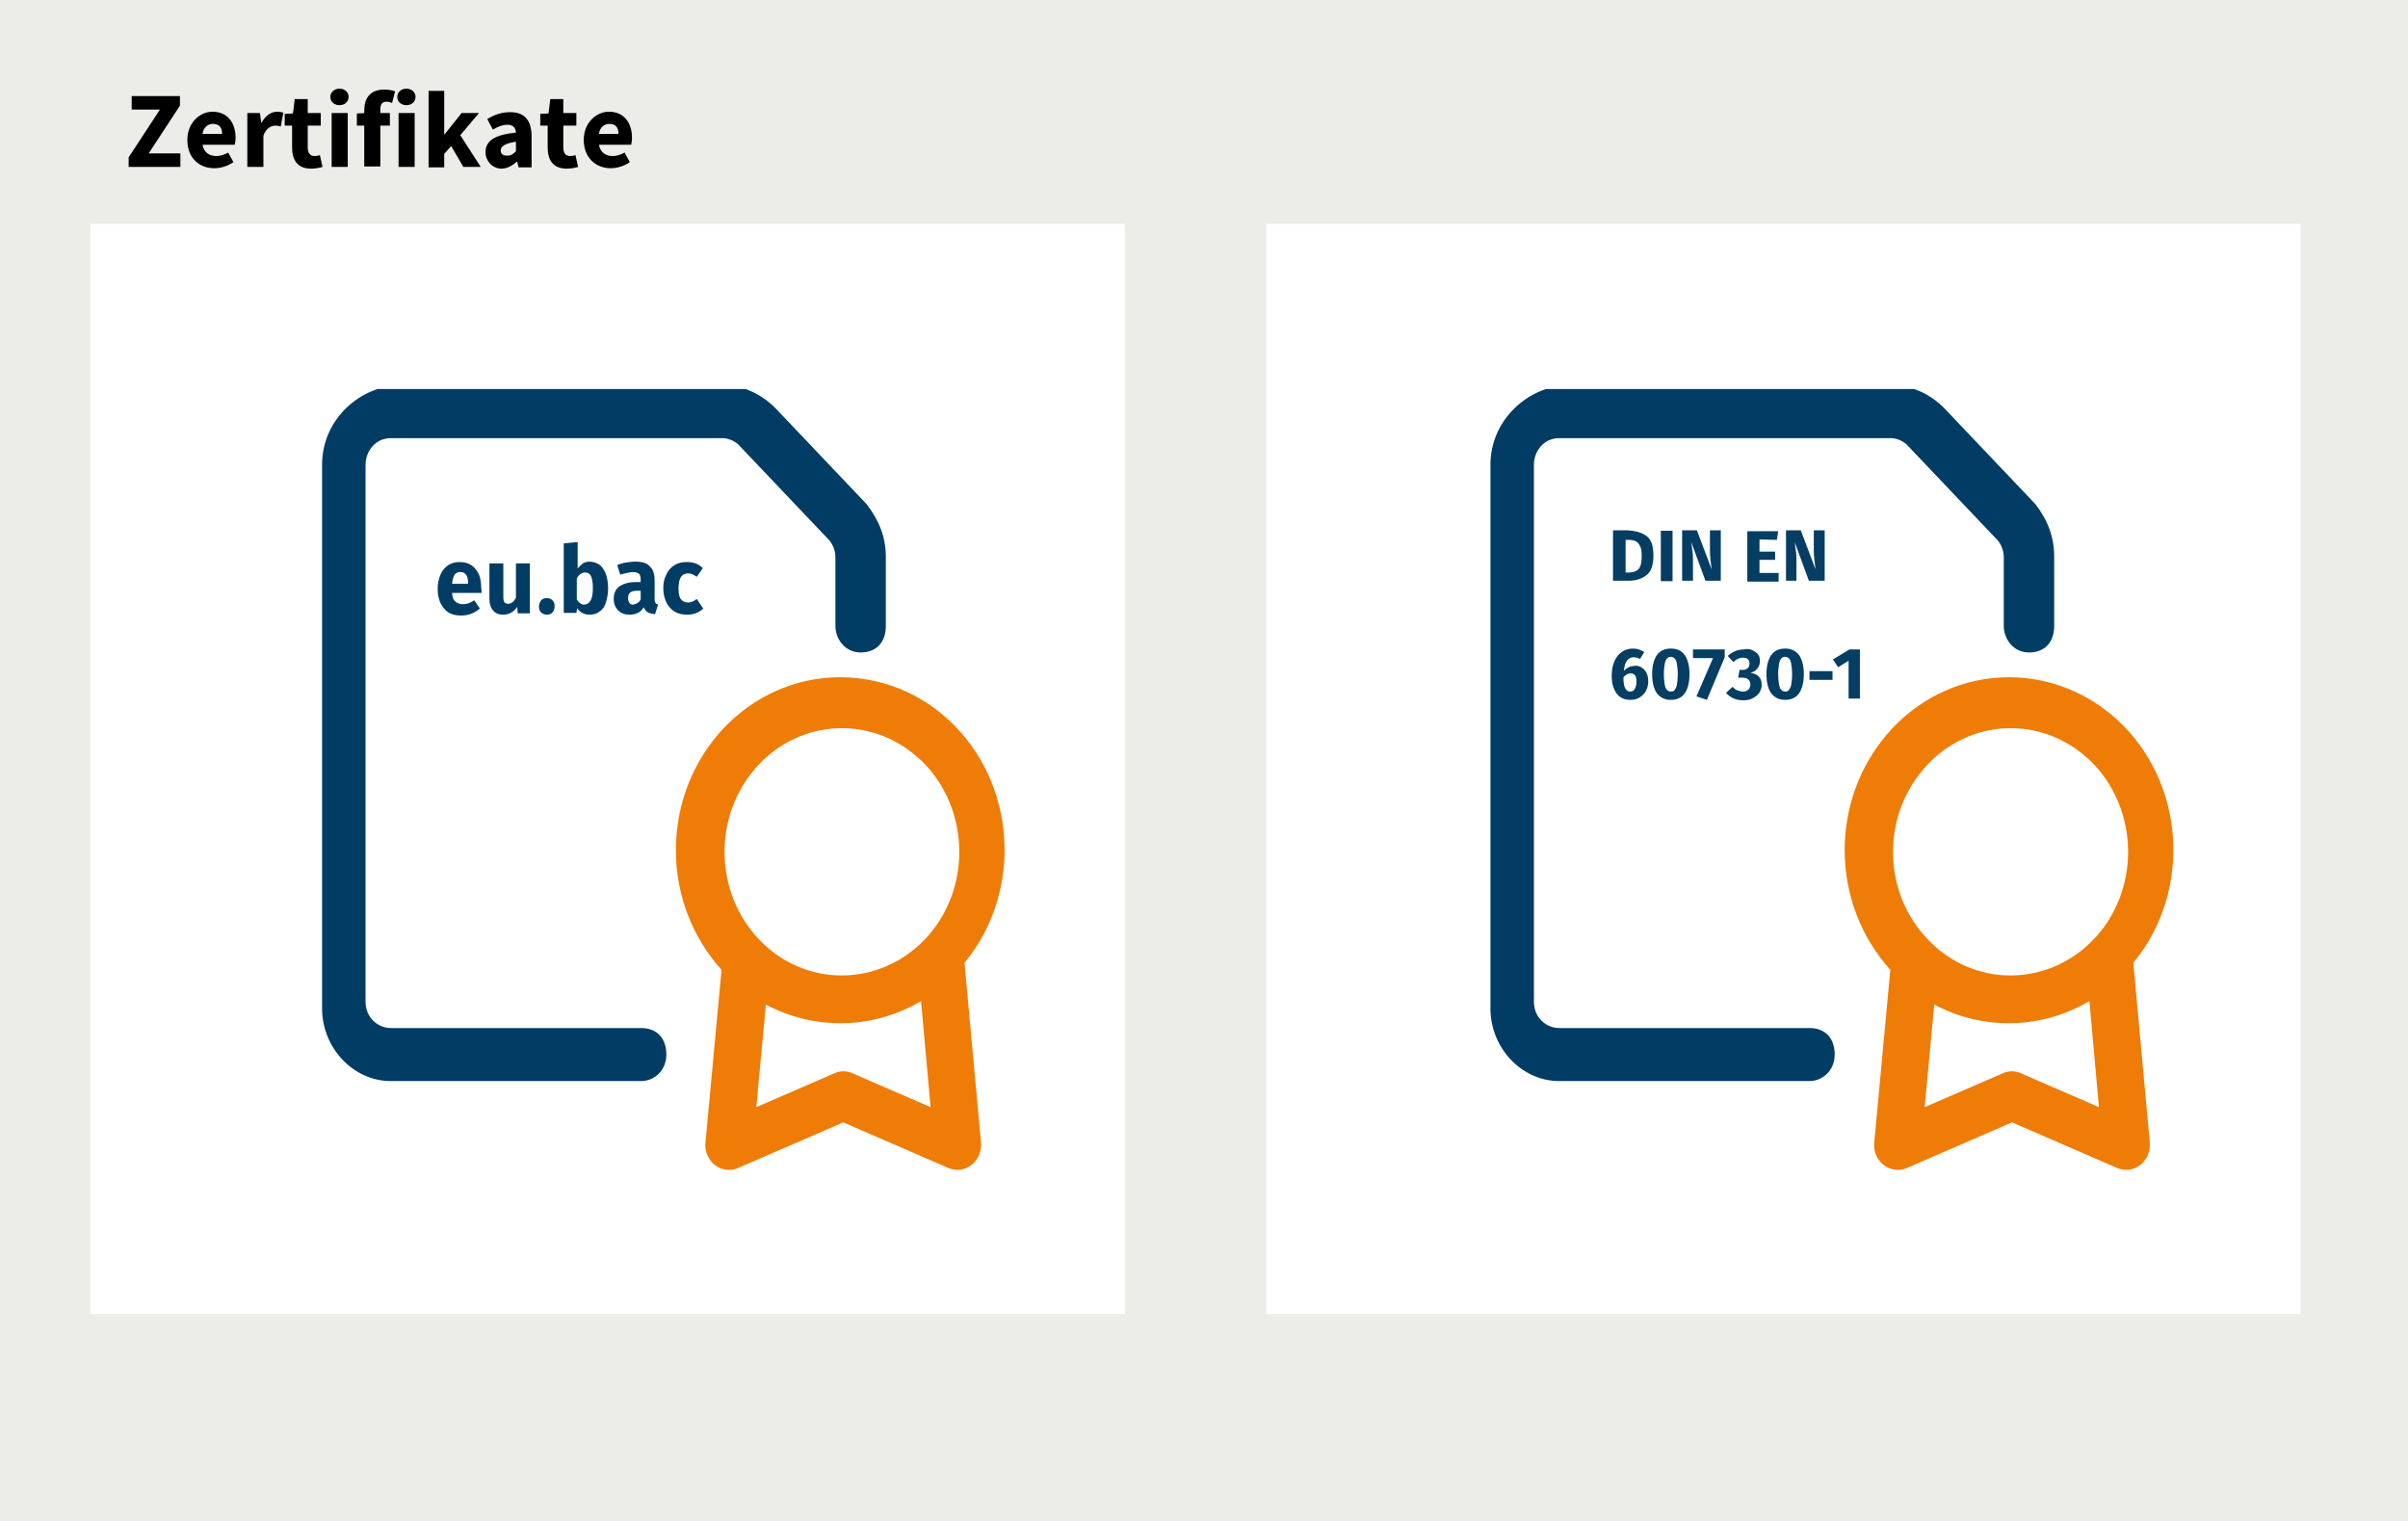
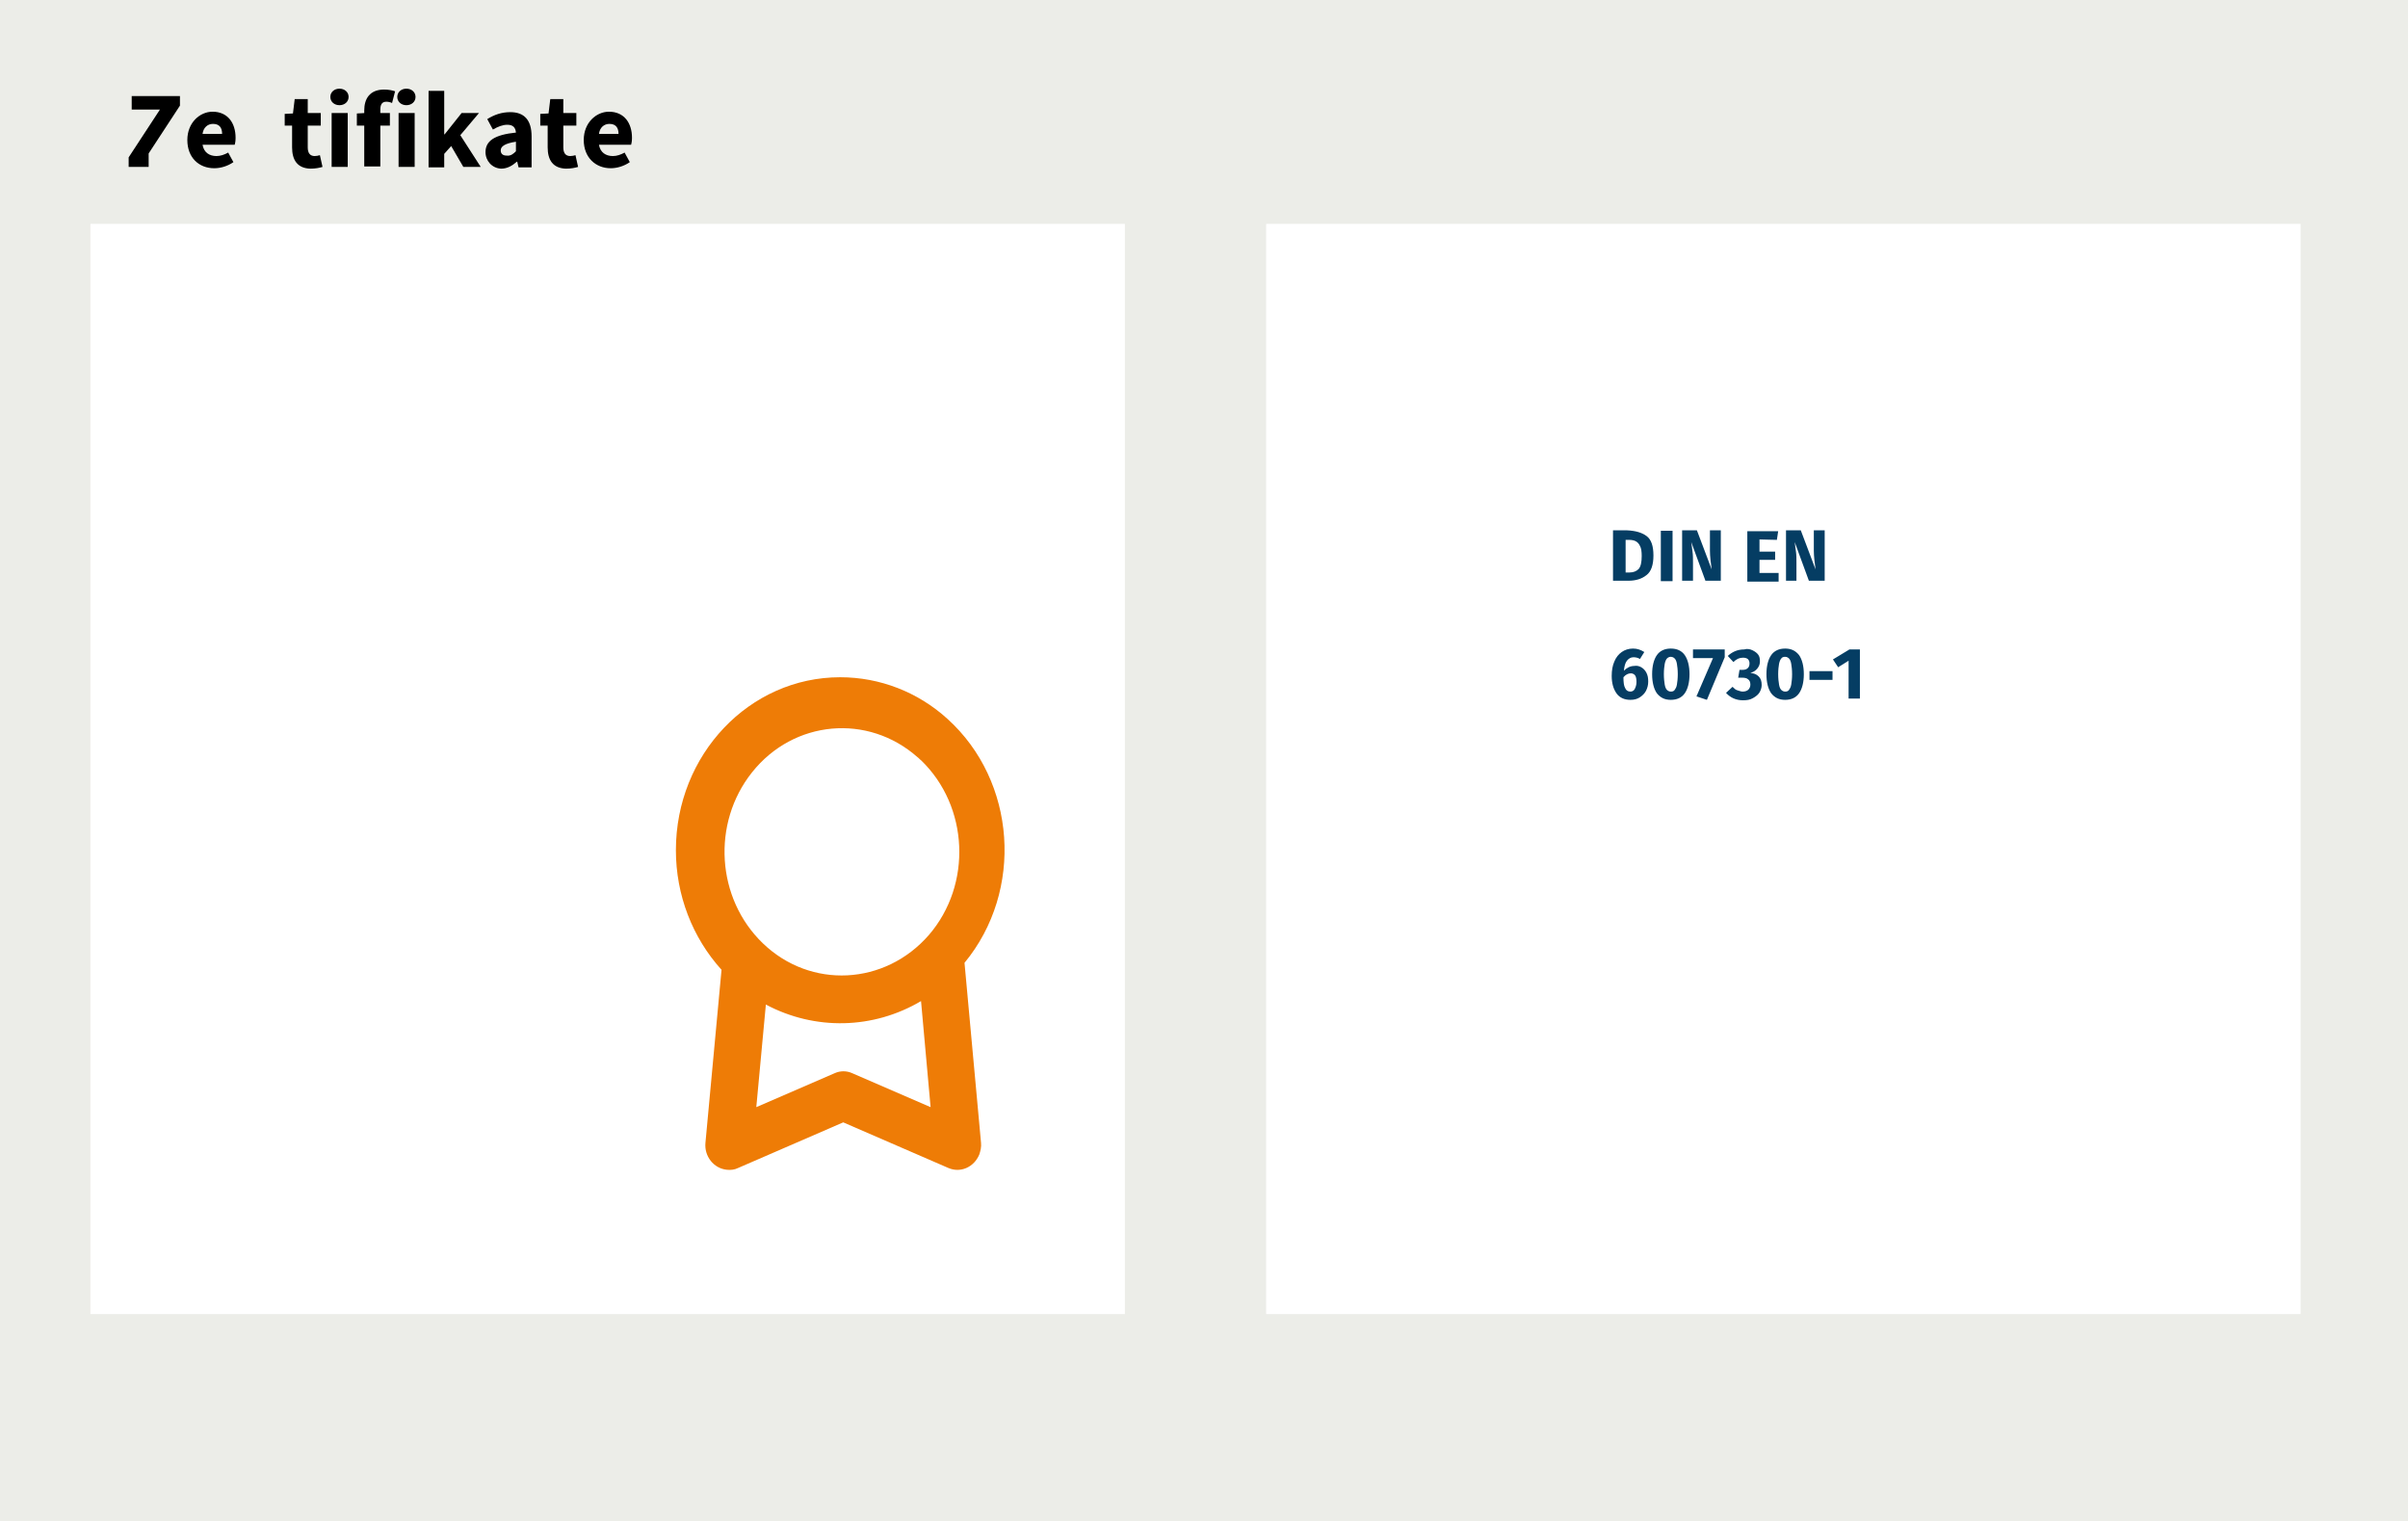
<svg xmlns="http://www.w3.org/2000/svg" xmlns:xlink="http://www.w3.org/1999/xlink" version="1.1" id="Ebene_1" x="0px" y="0px" viewBox="0 0 554 350" style="enable-background:new 0 0 554 350;" xml:space="preserve">
  <style type="text/css">
	.st0{fill-rule:evenodd;clip-rule:evenodd;fill:#ECEDE8;}
	.st1{fill-rule:evenodd;clip-rule:evenodd;fill:#FFFFFF;}
	.st2{clip-path:url(#SVGID_2_);}
	.st3{fill-rule:evenodd;clip-rule:evenodd;fill:#EE7C06;}
	.st4{fill:#003C64;}
	.st5{clip-path:url(#SVGID_4_);}
	.st6{fill:#053D63;}
</style>
  <rect class="st0" width="554" height="350" />
  <path class="st1" d="M20.8,302.3h238V51.5h-238L20.8,302.3L20.8,302.3z M291.3,302.3h238V51.5h-238V302.3z" />
  <g id="HILFSLINIEN">
</g>
  <g>
    <g>
-       <path d="M29.6,36.2l7.2-11h-6.5v-3.1h11.1v2.2l-7.2,11h7.3v3.1H29.6V36.2z" />
+       <path d="M29.6,36.2l7.2-11h-6.5v-3.1h11.1v2.2l-7.2,11v3.1H29.6V36.2z" />
      <path d="M43.1,32.2c0-4,2.9-6.5,5.8-6.5c3.5,0,5.3,2.6,5.3,6c0,0.7-0.1,1.3-0.2,1.6h-7.4c0.3,1.8,1.6,2.6,3.2,2.6    c0.9,0,1.8-0.3,2.7-0.8l1.2,2.2c-1.3,0.9-2.9,1.4-4.4,1.4C45.8,38.7,43.1,36.3,43.1,32.2z M51.1,30.8c0-1.4-0.6-2.3-2.1-2.3    c-1.2,0-2.2,0.8-2.4,2.3H51.1z" />
-       <path d="M56.8,26h3l0.3,2.2h0.1c0.9-1.7,2.3-2.5,3.5-2.5c0.7,0,1.1,0.1,1.5,0.2l-0.6,3.2c-0.4-0.1-0.8-0.2-1.3-0.2    c-0.9,0-2.1,0.6-2.7,2.3v7.2h-3.7V26z" />
      <path d="M67.2,33.9v-5h-1.7v-2.7l1.9-0.1l0.4-3.3h3V26h3v2.9h-3v5c0,1.4,0.6,2,1.6,2c0.4,0,0.9-0.1,1.2-0.2l0.6,2.7    c-0.7,0.2-1.6,0.4-2.8,0.4C68.4,38.7,67.2,36.8,67.2,33.9z" />
      <path d="M76,22.3c0-1.1,0.9-1.9,2.1-1.9s2.1,0.8,2.1,1.9c0,1.1-0.9,1.9-2.1,1.9S76,23.4,76,22.3z M76.3,26H80v12.4h-3.7V26z" />
      <path d="M82.2,26.1L84,26h5.7v2.9h-7.6V26.1z M83.8,25.4c0-2.6,1.2-4.8,4.6-4.8c1,0,1.9,0.2,2.5,0.4l-0.7,2.7    c-0.4-0.2-0.9-0.3-1.3-0.3c-0.9,0-1.4,0.5-1.4,1.8v13.1h-3.7V25.4z" />
      <path d="M91.4,22.3c0-1.1,0.9-1.9,2.1-1.9s2.1,0.8,2.1,1.9c0,1.1-0.9,1.9-2.1,1.9S91.4,23.4,91.4,22.3z M91.7,26h3.7v12.4h-3.7V26    z" />
      <path d="M98.6,20.9h3.6v10h0.1l3.9-4.9h4l-4.3,5.1l4.7,7.3h-4l-2.8-4.8l-1.6,1.8v3.1h-3.6V20.9z" />
      <path d="M111.7,35c0-2.6,2.1-4,7-4.5c-0.1-1.1-0.6-1.8-2-1.8c-1,0-2.1,0.4-3.3,1.1l-1.3-2.4c1.6-1,3.3-1.6,5.3-1.6    c3.2,0,4.9,1.8,4.9,5.6v7.1h-3l-0.3-1.3h-0.1c-1,0.9-2.2,1.6-3.6,1.6C113.2,38.7,111.7,37,111.7,35z M118.7,34.8v-2.2    c-2.6,0.4-3.5,1.1-3.5,2c0,0.8,0.5,1.2,1.4,1.2C117.5,35.9,118.1,35.4,118.7,34.8z" />
      <path d="M126,33.9v-5h-1.7v-2.7l1.9-0.1l0.4-3.3h3V26h3v2.9h-3v5c0,1.4,0.6,2,1.6,2c0.4,0,0.9-0.1,1.2-0.2l0.6,2.7    c-0.7,0.2-1.6,0.4-2.8,0.4C127.2,38.7,126,36.8,126,33.9z" />
      <path d="M134.3,32.2c0-4,2.9-6.5,5.8-6.5c3.5,0,5.3,2.6,5.3,6c0,0.7-0.1,1.3-0.2,1.6h-7.4c0.3,1.8,1.6,2.6,3.2,2.6    c0.9,0,1.8-0.3,2.7-0.8l1.2,2.2c-1.3,0.9-2.9,1.4-4.4,1.4C137.1,38.7,134.3,36.3,134.3,32.2z M142.3,30.8c0-1.4-0.6-2.3-2.1-2.3    c-1.2,0-2.2,0.8-2.4,2.3H142.3z" />
    </g>
  </g>
  <g>
    <defs>
      <rect id="SVGID_1_" x="58.2" y="89.5" width="172.9" height="181.9" />
    </defs>
    <clipPath id="SVGID_2_">
      <use xlink:href="#SVGID_1_" style="overflow:visible;" />
    </clipPath>
    <g class="st2">
      <path class="st3" d="M193.3,155.8c-20.9,0-37.8,17.8-37.8,39.8c0,10.3,3.8,20.1,10.5,27.5l-3.7,39.8c-0.3,3.1,1.9,5.9,4.9,6.2    c0.9,0.1,1.8,0,2.6-0.4l24.2-10.5l24.2,10.5c2.8,1.2,5.9-0.2,7.1-3.1c0.3-0.9,0.5-1.8,0.4-2.7l-3.8-41.4    c13.7-16.6,11.9-41.8-3.9-56.1C211.2,159.2,202.4,155.8,193.3,155.8z M211.9,230.3c-11,6.5-24.4,6.8-35.7,0.8l-2.2,23.6l18-7.8    c1.3-0.6,2.8-0.6,4.1,0l18,7.8C214.1,254.7,211.9,230.3,211.9,230.3z M175.5,217c11,10.6,28.1,9.7,38.2-1.9    c10-11.6,9.2-29.6-1.8-40.2c-0.3-0.2-0.5-0.5-0.8-0.7c-11.4-10.1-28.5-8.6-38.1,3.5C163.7,189.4,164.8,206.7,175.5,217z" />
-       <path class="st4" d="M199.4,116l-20.9-22c-2.9-3-7.2-5.3-11.5-5.3H90.7C82,89.5,74.1,97,74.1,106.9V232c0,9.1,7.2,16.7,15.8,16.7    h57.6c2.9,0,5.8-2.3,5.8-6.1s-2.2-6.1-5.8-6.1H89.9c-2.9,0-5.8-2.3-5.8-6.1V106.9c0-3,2.2-6.1,5.8-6.1h76.4c1.4,0,2.9,0.8,3.6,1.5    l20.9,22c0.7,0.8,1.4,2.3,1.4,3.8V144c0,3,2.2,6.1,5.8,6.1s5.8-2.3,5.8-6.1v-15.9C203.8,123.6,202.3,119.8,199.4,116z" />
    </g>
  </g>
  <g>
    <defs>
-       <rect id="SVGID_3_" x="327.1" y="89.5" width="172.9" height="181.9" />
-     </defs>
+       </defs>
    <clipPath id="SVGID_4_">
      <use xlink:href="#SVGID_3_" style="overflow:visible;" />
    </clipPath>
    <g class="st5">
      <path class="st3" d="M462.2,155.8c-20.9,0-37.8,17.8-37.8,39.8c0,10.3,3.8,20.1,10.5,27.5l-3.7,39.8c-0.3,3.1,1.9,5.9,4.9,6.2    c0.9,0.1,1.8,0,2.6-0.4l24.2-10.5l24.2,10.5c2.8,1.2,5.9-0.2,7.1-3.1c0.3-0.9,0.5-1.8,0.4-2.7l-3.8-41.4    c13.7-16.6,11.9-41.8-3.9-56.1C480,159.2,471.3,155.8,462.2,155.8z M480.7,230.3c-11,6.5-24.4,6.8-35.7,0.8l-2.2,23.6l18-7.8    c1.3-0.6,2.8-0.6,4.1,0l18,7.8C482.9,254.7,480.7,230.3,480.7,230.3z M444.4,217c11,10.6,28.1,9.7,38.2-1.9    c10-11.6,9.2-29.6-1.8-40.2c-0.3-0.2-0.5-0.5-0.8-0.7c-11.4-10.1-28.5-8.6-38.1,3.5C432.5,189.4,433.6,206.7,444.4,217z" />
      <path class="st4" d="M468.3,116l-20.9-22c-2.9-3-7.2-5.3-11.5-5.3h-76.4c-8.6,0.8-16.6,8.3-16.6,18.2V232    c0,9.1,7.2,16.7,15.8,16.7h57.6c2.9,0,5.8-2.3,5.8-6.1s-2.2-6.1-5.8-6.1h-57.6c-2.9,0-5.8-2.3-5.8-6.1V106.9c0-3,2.2-6.1,5.8-6.1    h76.4c1.4,0,2.9,0.8,3.6,1.5l20.9,22c0.7,0.8,1.4,2.3,1.4,3.8V144c0,3,2.2,6.1,5.8,6.1s5.8-2.3,5.8-6.1v-15.9    C472.6,123.6,471.2,119.8,468.3,116z" />
    </g>
  </g>
-   <path class="st4" d="M110.8,136.4H104c0.1,1,0.3,1.7,0.8,2c0.4,0.4,1,0.6,1.7,0.6c0.4,0,0.9-0.1,1.3-0.2c0.4-0.2,0.9-0.4,1.3-0.7  l1.3,1.9c-1.3,1.1-2.7,1.6-4.3,1.6c-1.8,0-3.1-0.5-4-1.7c-0.9-1.1-1.4-2.5-1.4-4.4c0-1.2,0.2-2.2,0.6-3.2c0.4-1,1-1.7,1.7-2.2  s1.7-0.8,2.7-0.8c1.6,0,2.8,0.5,3.7,1.6c0.9,1.1,1.3,2.4,1.3,4.3C110.8,135.6,110.8,136.1,110.8,136.4z M107.7,134.2  c0-1.8-0.6-2.6-1.8-2.6c-0.6,0-1,0.2-1.3,0.6c-0.3,0.4-0.5,1.2-0.6,2.1h3.6v-0.1H107.7z M119.1,141.1l-0.1-1.5  c-0.8,1.2-1.9,1.8-3.3,1.8c-1,0-1.7-0.3-2.3-1c-0.5-0.6-0.8-1.5-0.8-2.6v-8.2h3.2v7.8c0,0.5,0.1,1,0.3,1.2c0.2,0.2,0.4,0.3,0.8,0.3  c0.7,0,1.3-0.4,1.8-1.4v-7.9h3.2v11.5H119.1z M127.1,138.1c0.4,0.4,0.5,0.8,0.5,1.4c0,0.5-0.2,1.1-0.5,1.4c-0.4,0.4-0.8,0.5-1.3,0.5  s-1-0.2-1.3-0.5c-0.4-0.4-0.5-0.8-0.5-1.4c0-0.5,0.2-1,0.5-1.4c0.4-0.4,0.8-0.5,1.3-0.5S126.7,137.7,127.1,138.1z M138.8,130.9  c0.7,1.1,1.1,2.5,1.1,4.5c0,1.2-0.2,2.2-0.5,3.2c-0.3,1-0.8,1.7-1.5,2.1c-0.6,0.5-1.4,0.7-2.3,0.7c-0.6,0-1.1-0.1-1.6-0.4  c-0.5-0.2-0.9-0.6-1.2-1.1l-0.2,1.1h-2.9V125l3.2-0.3v6.1c0.3-0.4,0.7-0.8,1.2-1.2c0.5-0.3,1.1-0.4,1.6-0.4  C137.1,129.3,138.1,129.8,138.8,130.9z M136.4,135.3c0-1.4-0.2-2.3-0.5-2.9c-0.3-0.5-0.7-0.7-1.3-0.7c-0.7,0-1.4,0.4-1.9,1.4v4.8  c0.4,0.7,1,1.2,1.7,1.2C135.8,139,136.4,137.7,136.4,135.3z M150.8,138.7c0.1,0.2,0.3,0.3,0.6,0.4l-0.7,2.2  c-0.7-0.1-1.2-0.2-1.6-0.4c-0.4-0.2-0.7-0.6-1-1.2c-0.7,1.2-1.8,1.7-3.3,1.7c-1.1,0-1.9-0.3-2.6-1c-0.6-0.6-1-1.5-1-2.6  c0-1.3,0.4-2.2,1.3-2.9c0.9-0.6,2.1-1,3.8-1h1.1v-0.5c0-0.6-0.1-1.2-0.4-1.4s-0.7-0.4-1.4-0.4c-0.4,0-0.8,0.1-1.3,0.2  c-0.5,0.1-1,0.2-1.6,0.4l-0.7-2.2c0.7-0.3,1.4-0.5,2.1-0.6c0.7-0.1,1.4-0.2,2-0.2c1.6,0,2.7,0.3,3.4,1.1c0.7,0.6,1.1,1.7,1.1,3.1  v4.4C150.6,138.2,150.7,138.5,150.8,138.7z M146.7,138.7c0.3-0.2,0.5-0.4,0.7-0.8v-2h-0.8c-0.7,0-1.3,0.1-1.6,0.4  c-0.4,0.3-0.5,0.7-0.5,1.3c0,0.4,0.1,0.8,0.3,1.1s0.5,0.4,0.9,0.4C146.1,139,146.4,138.9,146.7,138.7z M160,129.6  c0.6,0.2,1.2,0.6,1.7,1.1l-1.4,2c-0.7-0.5-1.3-0.8-2-0.8c-0.7,0-1.3,0.3-1.6,0.8c-0.4,0.5-0.6,1.5-0.6,2.7c0,1.2,0.2,2.1,0.6,2.5  c0.4,0.5,0.9,0.7,1.6,0.7c0.4,0,0.7-0.1,1-0.2c0.3-0.1,0.6-0.3,1-0.6l1.5,2.2c-1.1,1-2.3,1.4-3.7,1.4c-1.1,0-2.1-0.2-2.9-0.7  c-0.8-0.5-1.4-1.2-1.9-2.1c-0.4-1-0.7-1.9-0.7-3.2s0.2-2.3,0.7-3.2c0.4-1,1.1-1.7,1.9-2.2s1.7-0.7,2.8-0.7  C158.7,129.3,159.4,129.4,160,129.6z" />
  <path class="st6" d="M378.8,123.3c1.1,0.8,1.6,2.3,1.6,4.5c0,2.1-0.5,3.7-1.6,4.5c-1.1,0.9-2.5,1.3-4.2,1.3h-3.5V122h3.2  C376.3,122.1,377.7,122.5,378.8,123.3z M374,131.7h0.9c0.9,0,1.6-0.3,2.1-0.8c0.5-0.6,0.7-1.6,0.7-3c0-1-0.1-1.8-0.4-2.3  c-0.2-0.5-0.6-0.9-1-1.1s-0.9-0.3-1.5-0.3H374V131.7z M382.1,133.7v-11.6h2.7v11.6H382.1z M392.4,133.7l-3.3-9  c0.1,0.9,0.2,1.7,0.3,2.3c0.1,0.7,0.1,1.5,0.1,2.4v4.2H387V122h3.4l3.4,9c-0.2-1.5-0.4-3-0.4-4.3V122h2.5v11.6h-3.5V133.7z   M404.8,124.1v2.8h3.6v1.9h-3.6v3h4.4v2H402v-11.6h7.1l-0.3,2L404.8,124.1L404.8,124.1z M416.2,133.7l-3.3-9  c0.1,0.9,0.2,1.7,0.3,2.3c0.1,0.7,0.1,1.5,0.1,2.4v4.2h-2.4V122h3.4l3.4,9c-0.2-1.5-0.4-3-0.4-4.3V122h2.5v11.6h-3.6V133.7z   M377.6,153.5c0.5,0.3,0.9,0.7,1.2,1.3c0.3,0.6,0.4,1.2,0.4,2s-0.2,1.5-0.5,2.1s-0.8,1.1-1.4,1.5s-1.3,0.6-2.2,0.6  c-1.4,0-2.5-0.5-3.2-1.5s-1.1-2.3-1.1-4c0-1.3,0.2-2.4,0.6-3.3c0.4-1,1-1.7,1.7-2.2s1.6-0.8,2.6-0.8s1.8,0.3,2.6,0.8l-1,1.6  c-0.5-0.3-1-0.4-1.5-0.4c-0.6,0-1.1,0.3-1.5,0.8s-0.6,1.3-0.7,2.3c0.7-0.7,1.5-1.1,2.4-1.1C376.5,153.1,377.1,153.2,377.6,153.5z   M376.1,158.5c0.2-0.4,0.4-0.9,0.4-1.6c0-0.7-0.1-1.2-0.3-1.5s-0.6-0.5-1-0.5c-0.6,0-1.2,0.3-1.7,0.9c0,1.2,0.1,2,0.4,2.5  c0.2,0.5,0.6,0.8,1.2,0.8C375.5,159.1,375.9,158.9,376.1,158.5z M387.6,150.7c0.7,1,1.1,2.5,1.1,4.4s-0.4,3.4-1.1,4.4  s-1.8,1.5-3.2,1.5c-1.4,0-2.4-0.5-3.2-1.5c-0.7-1-1.1-2.5-1.1-4.4s0.4-3.4,1.1-4.4s1.8-1.5,3.2-1.5  C385.8,149.2,386.9,149.7,387.6,150.7z M383.5,151.5c-0.2,0.2-0.4,0.7-0.5,1.2c-0.1,0.6-0.2,1.4-0.2,2.4s0.1,1.8,0.2,2.4  c0.1,0.6,0.3,1,0.5,1.2s0.5,0.4,0.9,0.4s0.7-0.1,0.9-0.4s0.4-0.6,0.5-1.2s0.2-1.4,0.2-2.4s-0.1-1.8-0.2-2.4s-0.3-1-0.5-1.2  s-0.5-0.4-0.9-0.4C384.1,151.1,383.8,151.2,383.5,151.5z M392.7,161l-2.4-0.8l3.8-8.8h-4.6v-2h7.3v1.8L392.7,161z M403.2,149.6  c0.6,0.3,1,0.6,1.3,1s0.4,0.9,0.4,1.5c0,0.7-0.2,1.2-0.6,1.7s-0.9,0.8-1.6,1c0.8,0.1,1.4,0.3,1.9,0.8s0.7,1.1,0.7,2  c0,0.6-0.2,1.2-0.5,1.7s-0.8,0.9-1.5,1.3s-1.4,0.5-2.3,0.5c-1.6,0-2.9-0.6-3.9-1.7l1.5-1.4c0.4,0.4,0.7,0.7,1.1,0.8s0.8,0.3,1.2,0.3  c0.5,0,0.9-0.1,1.3-0.4c0.3-0.3,0.5-0.7,0.5-1.2c0-0.6-0.2-1-0.5-1.2c-0.3-0.3-0.8-0.4-1.4-0.4h-0.9l0.3-1.8h0.7  c0.5,0,0.9-0.1,1.2-0.4c0.3-0.3,0.4-0.6,0.4-1.1c0-0.4-0.1-0.7-0.4-1c-0.3-0.2-0.6-0.3-1.1-0.3c-0.8,0-1.5,0.3-2.2,1l-1.3-1.4  c1.1-1,2.3-1.5,3.8-1.5C401.9,149.2,402.6,149.3,403.2,149.6z M413.9,150.7c0.7,1,1.1,2.5,1.1,4.4s-0.4,3.4-1.1,4.4  s-1.8,1.5-3.2,1.5c-1.4,0-2.4-0.5-3.2-1.5c-0.7-1-1.1-2.5-1.1-4.4s0.4-3.4,1.1-4.4s1.8-1.5,3.2-1.5S413.1,149.7,413.9,150.7z   M409.8,151.5c-0.2,0.2-0.4,0.7-0.5,1.2c-0.1,0.6-0.2,1.4-0.2,2.4s0.1,1.8,0.2,2.4c0.1,0.6,0.3,1,0.5,1.2s0.5,0.4,0.9,0.4  s0.7-0.1,0.9-0.4s0.4-0.6,0.5-1.2s0.2-1.4,0.2-2.4s-0.1-1.8-0.2-2.4s-0.3-1-0.5-1.2s-0.5-0.4-0.9-0.4  C410.3,151.1,410,151.2,409.8,151.5z M421.6,154.4v2h-5.3v-2H421.6z M425.3,160.7V152l-2.4,1.5l-1.2-1.8l3.8-2.3h2.4v11.3H425.3z" />
</svg>